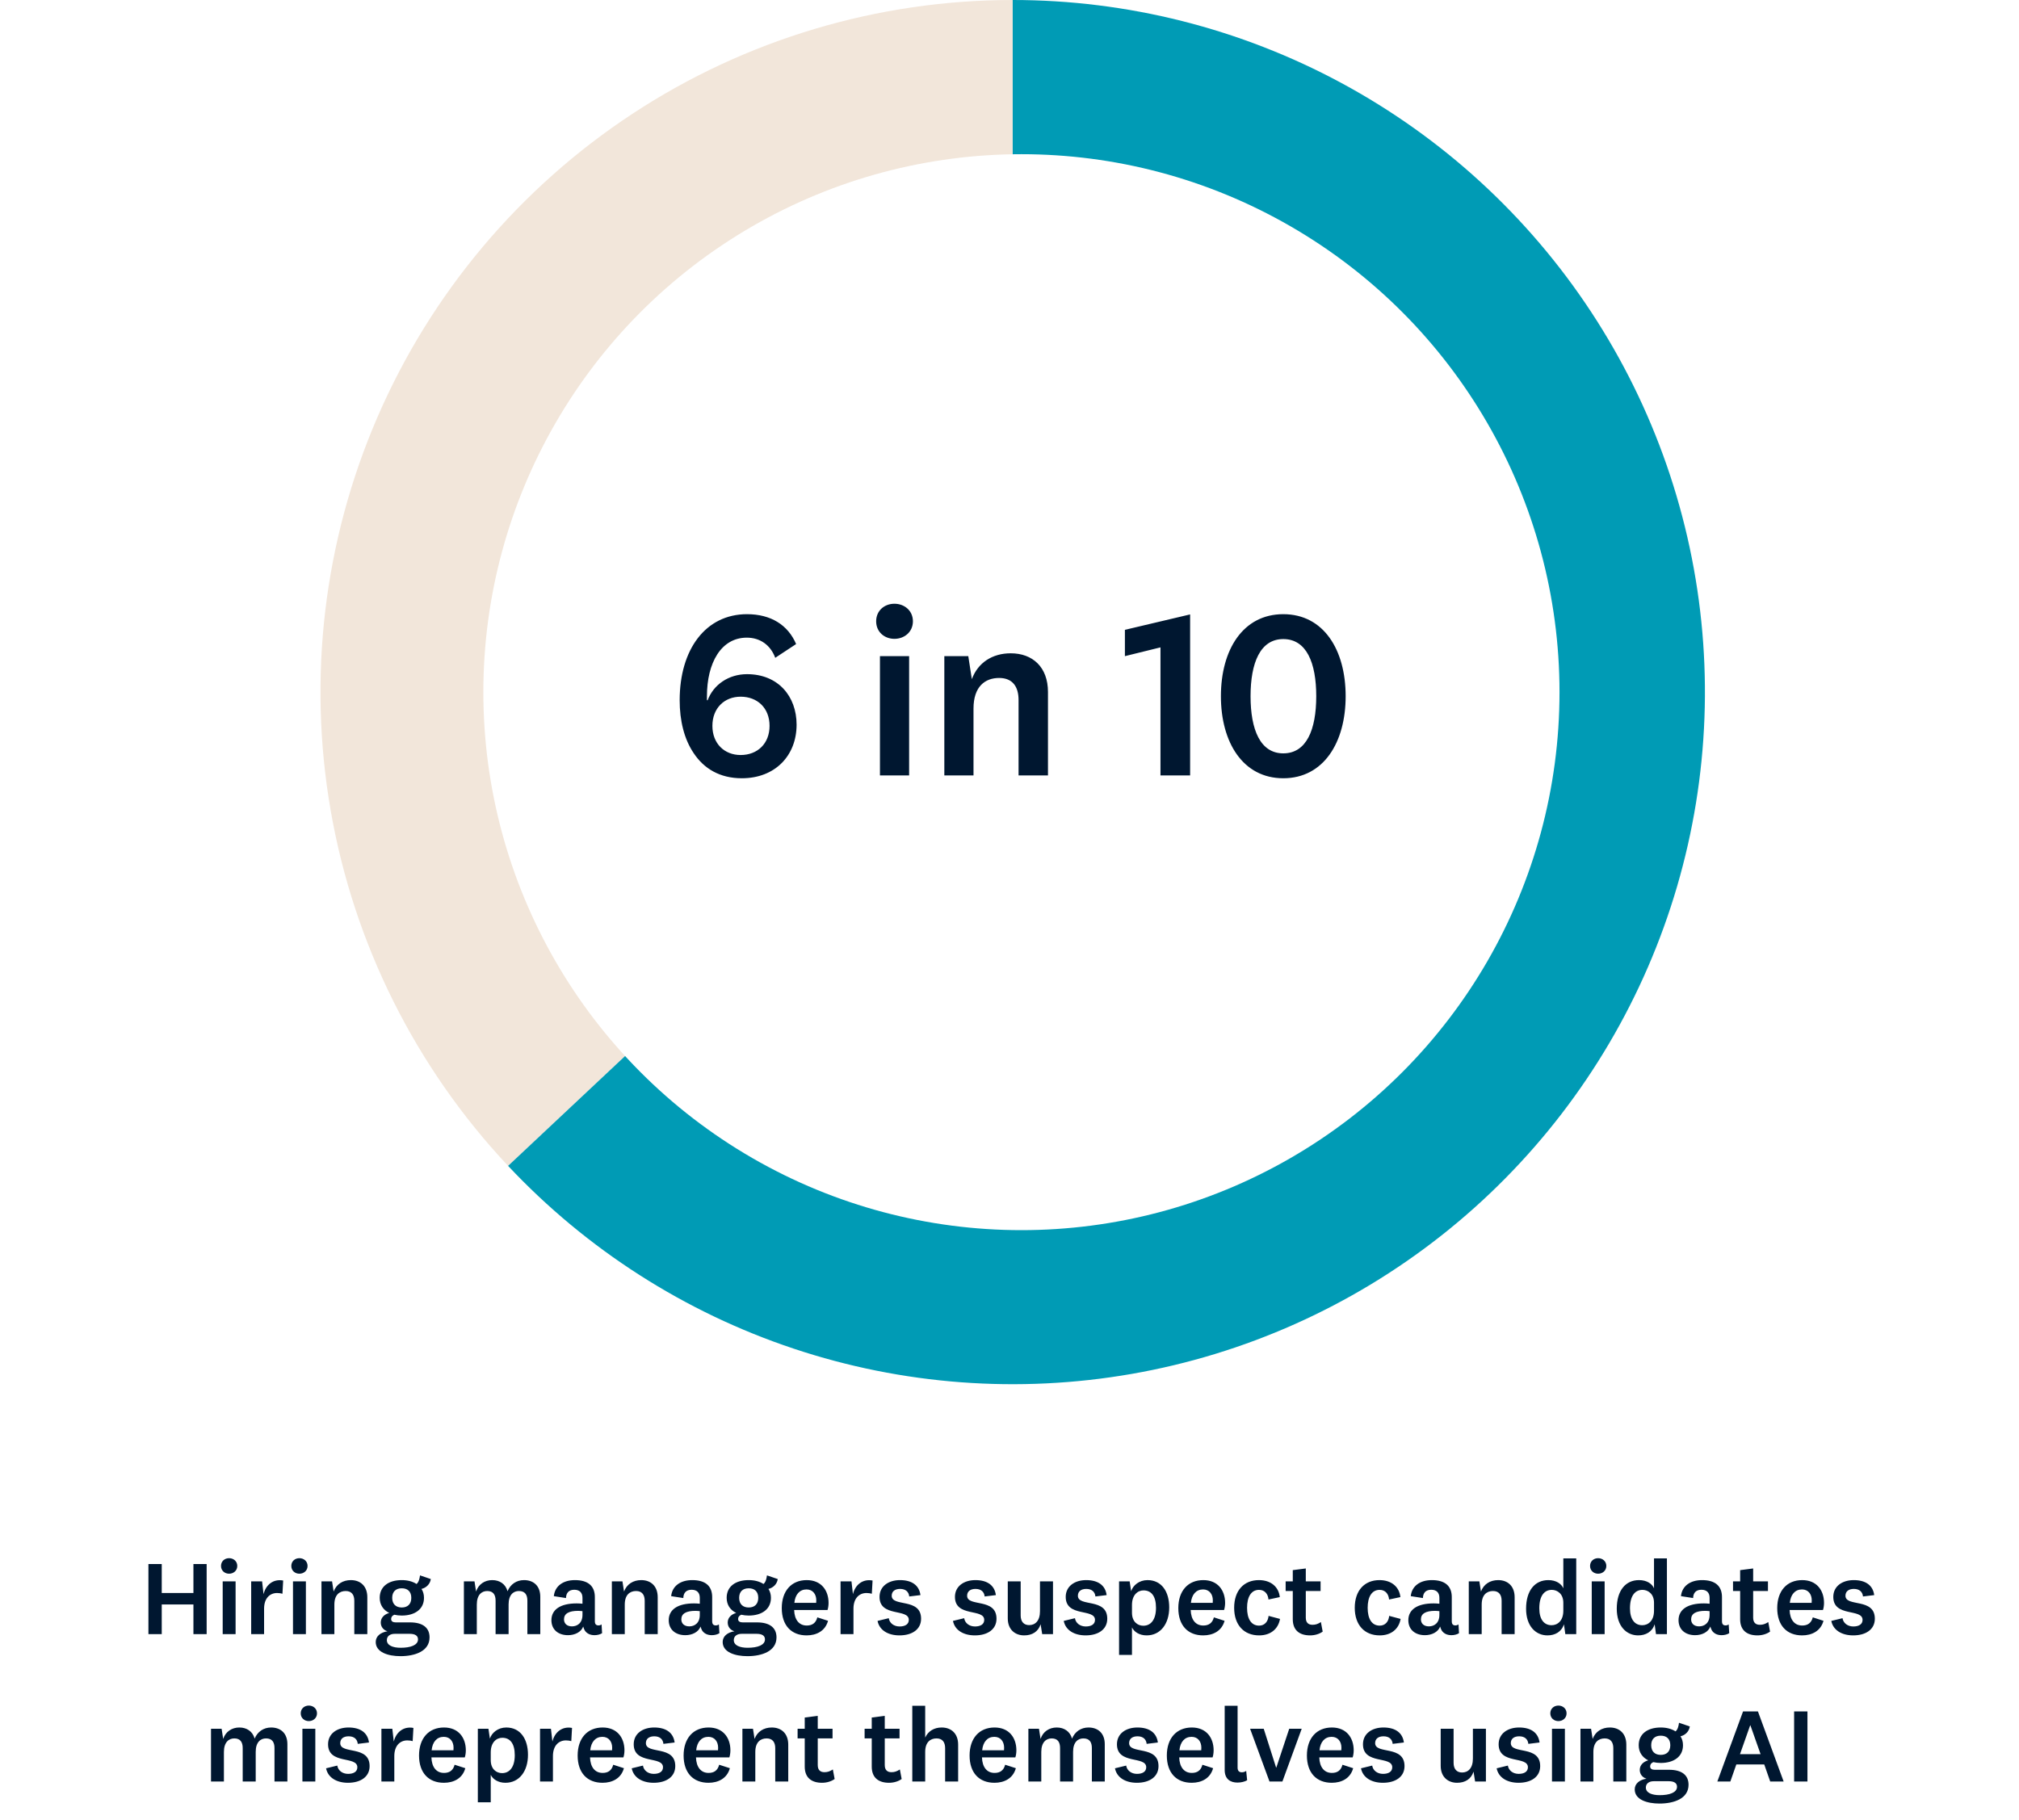
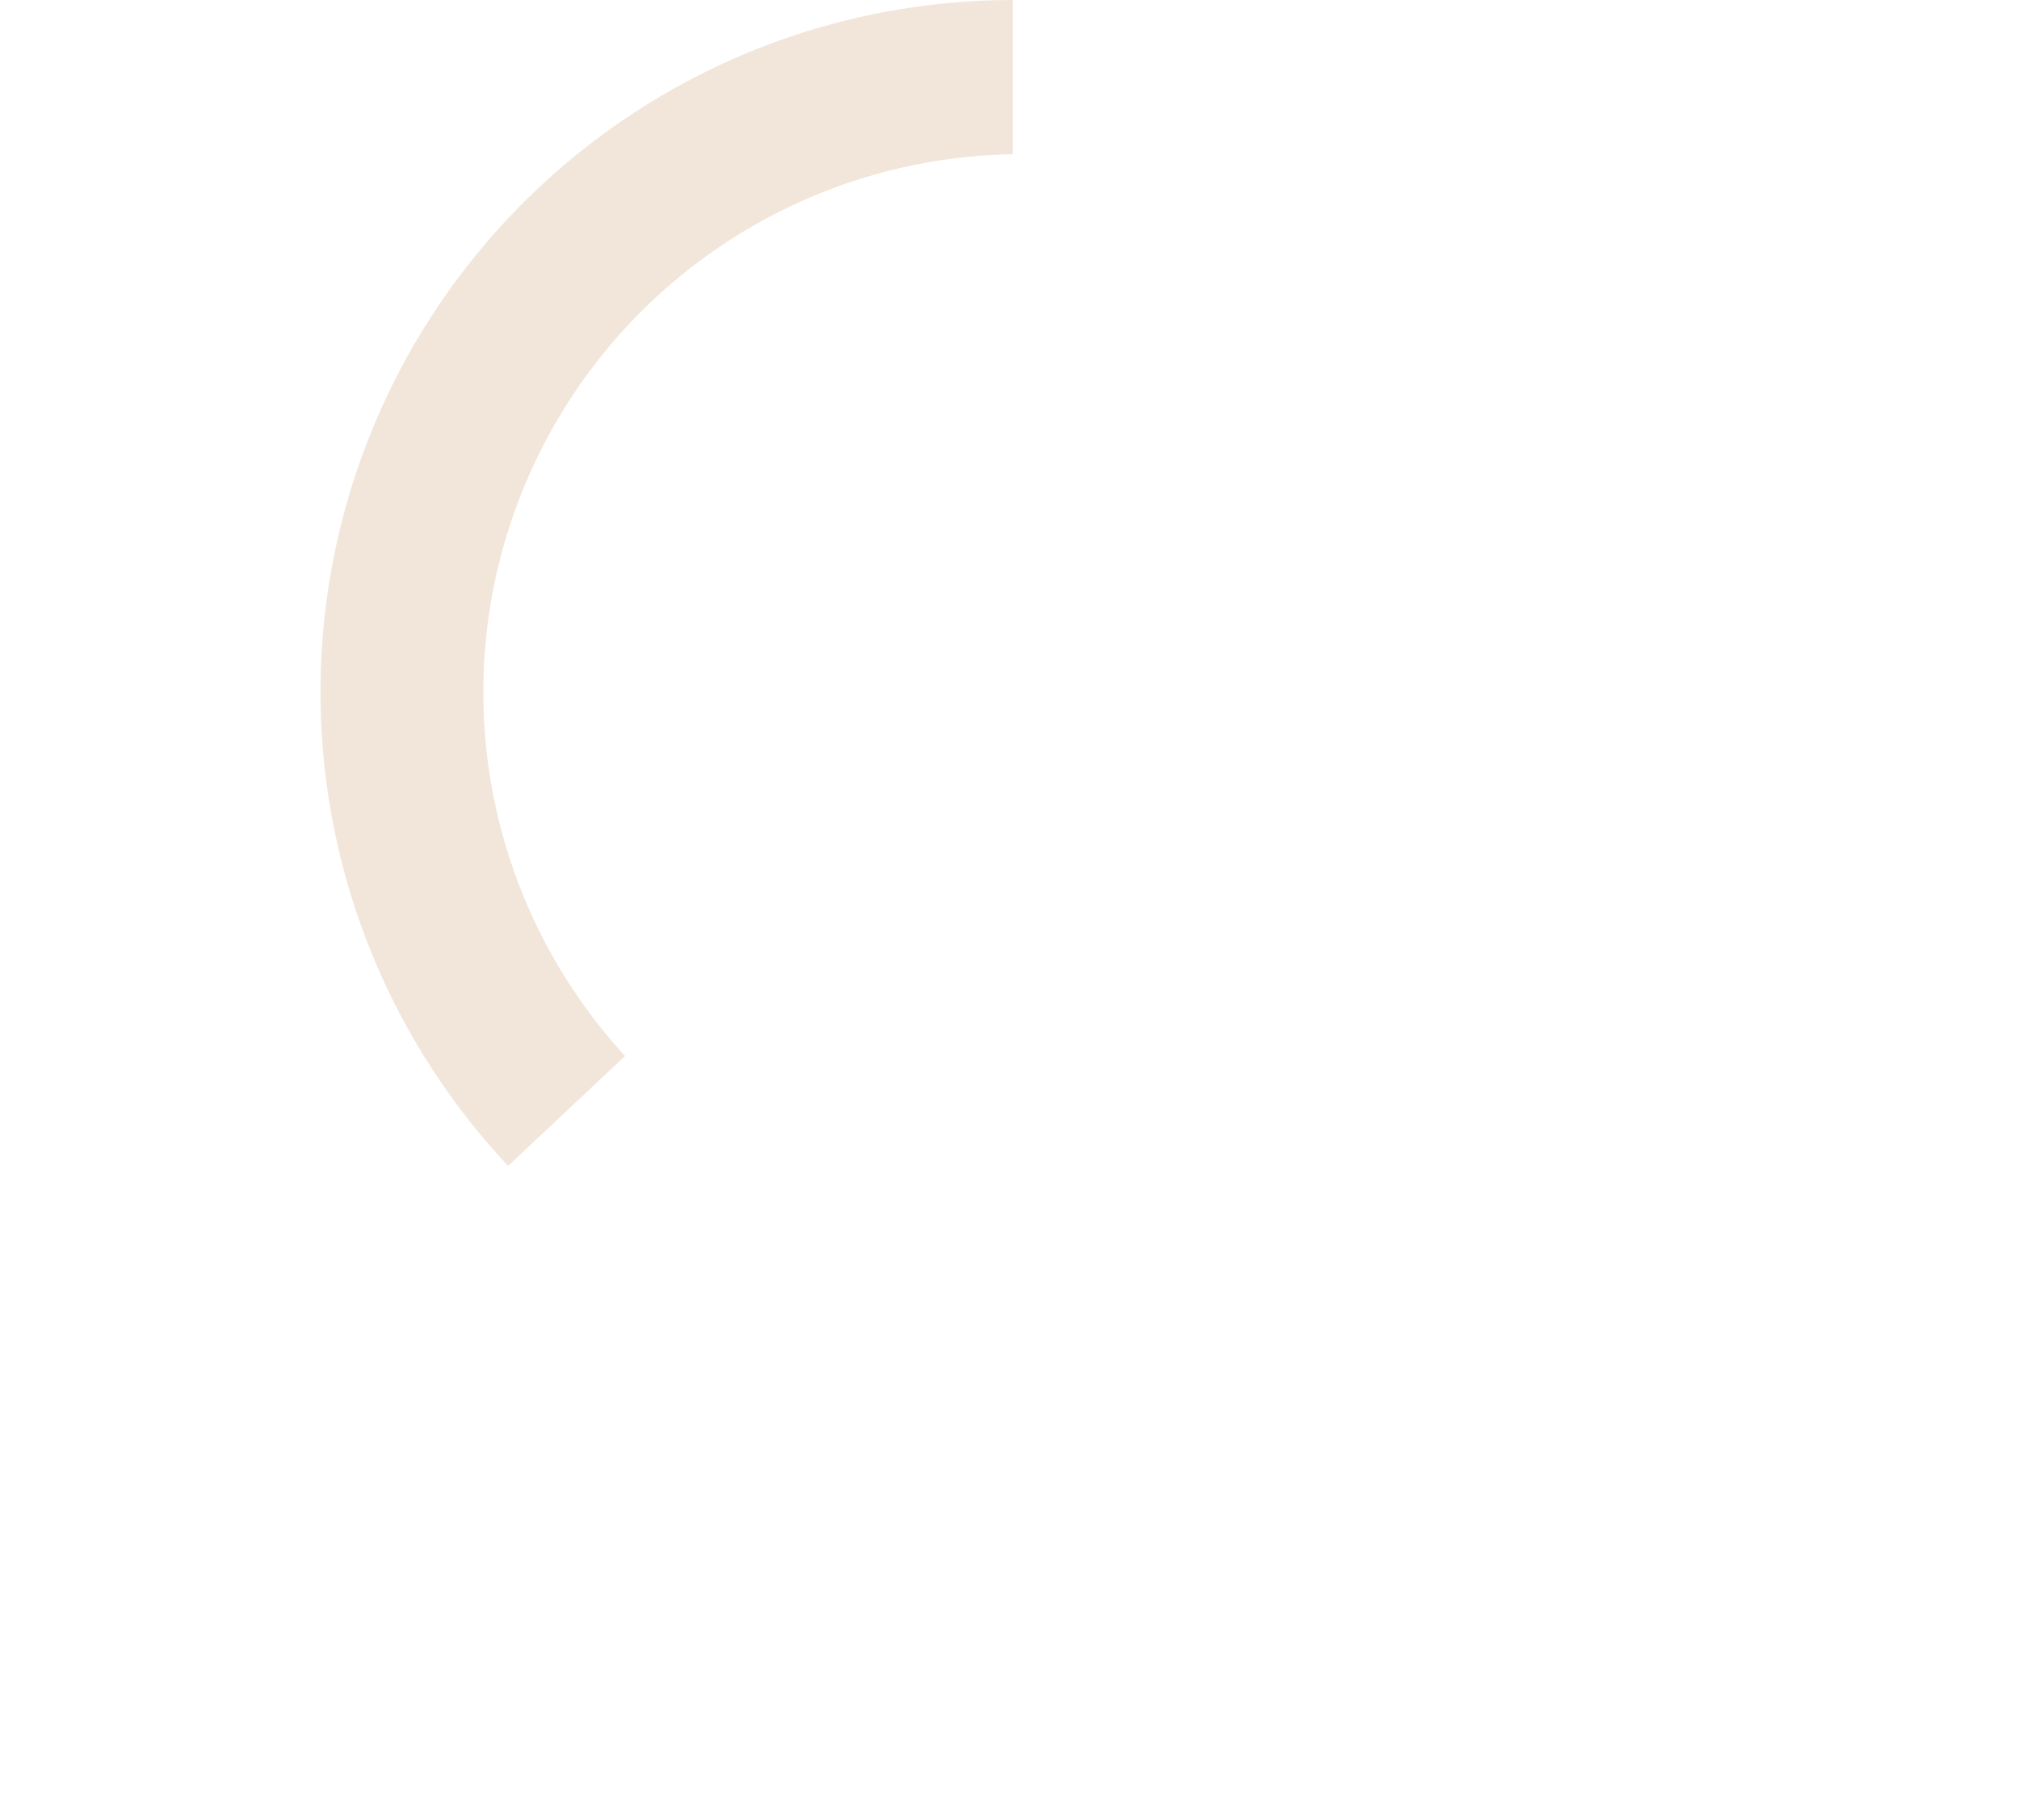
<svg xmlns="http://www.w3.org/2000/svg" width="315" height="284" viewBox="0 0 315 284" fill="none">
  <rect width="315" height="284" fill="white" />
  <path d="M79.271 181.931C64.847 166.571 55.231 147.326 51.608 126.568C47.985 105.811 50.514 84.447 58.883 65.108C67.251 45.77 81.094 29.302 98.706 17.733C116.317 6.164 136.929 -2.51275e-07 158 0L158 32.4C143.25 32.4 128.822 36.715 116.494 44.813C104.166 52.911 94.476 64.439 88.618 77.976C82.76 91.513 80.99 106.467 83.526 120.998C86.062 135.528 92.793 148.999 102.89 159.752L79.271 181.931Z" fill="#F2E6DA" />
-   <path d="M158 0C175.904 -7.82619e-07 193.528 4.451 209.284 12.953C225.041 21.455 238.437 33.741 248.267 48.706C258.097 63.67 264.052 80.844 265.597 98.681C267.142 116.519 264.228 134.46 257.118 150.892C250.007 167.324 238.923 181.73 224.862 192.814C210.802 203.899 194.206 211.314 176.568 214.392C158.931 217.47 140.804 216.115 123.82 210.449C106.837 204.783 91.528 194.983 79.271 181.931L102.89 159.752C111.469 168.888 122.186 175.748 134.074 179.714C145.963 183.681 158.651 184.629 170.998 182.474C183.344 180.319 194.961 175.129 204.804 167.37C214.646 159.611 222.405 149.527 227.382 138.024C232.36 126.522 234.399 113.963 233.318 101.477C232.237 88.99 228.068 76.969 221.187 66.494C214.306 56.019 204.929 47.419 193.899 41.467C182.869 35.516 170.533 32.4 158 32.4L158 0Z" fill="#009BB5" />
  <circle cx="159.361" cy="108.011" r="83.95" fill="white" />
-   <path d="M124.208 100.502L120.952 102.648C120.212 100.65 118.584 99.503 116.512 99.503C112.516 99.503 110.296 103.425 110.296 108.642V109.271H110.407C111.295 106.866 113.663 105.201 116.549 105.201C121.396 105.201 124.282 108.642 124.282 113.082C124.282 117.892 120.952 121.444 115.735 121.444C112.294 121.444 109.815 119.927 108.224 117.522C106.744 115.339 106.041 112.453 106.041 109.271C106.041 101.353 110.074 95.84 116.549 95.84C120.286 95.84 122.95 97.542 124.208 100.502ZM120.064 113.267C120.064 110.492 118.177 108.716 115.55 108.716C113.034 108.716 111.147 110.492 111.147 113.267C111.147 116.042 113.034 117.818 115.55 117.818C118.177 117.818 120.064 116.042 120.064 113.267ZM142.431 96.95C142.431 98.615 141.099 99.688 139.545 99.688C137.991 99.688 136.696 98.615 136.696 96.95C136.696 95.285 137.991 94.212 139.545 94.212C141.099 94.212 142.431 95.285 142.431 96.95ZM137.288 102.389H141.839V121H137.288V102.389ZM151.07 102.389L151.625 105.978C152.587 103.388 154.844 101.945 157.693 101.945C161.097 101.945 163.502 104.091 163.502 107.976V121H158.914V109.234C158.914 107.162 157.989 105.793 155.88 105.793C153.697 105.793 151.884 107.125 151.884 110.566V121H147.333V102.389H151.07ZM185.68 121H181.055V101.02L175.505 102.389V98.282L185.68 95.877V121ZM200.215 95.84C206.505 95.84 209.946 101.39 209.946 108.642C209.946 115.857 206.505 121.444 200.215 121.444C193.925 121.444 190.484 115.857 190.484 108.642C190.484 101.39 193.925 95.84 200.215 95.84ZM200.215 117.559C203.841 117.559 205.358 113.859 205.358 108.642C205.358 103.425 203.841 99.725 200.215 99.725C196.626 99.725 195.109 103.425 195.109 108.642C195.109 113.859 196.626 117.559 200.215 117.559Z" fill="#001730" />
-   <path d="M25.235 255H23.156V244.065H25.235V248.583H30.178V244.065H32.241V255H30.178V250.367H25.235V255ZM37.019 244.359C37.019 245.096 36.43 245.571 35.742 245.571C35.055 245.571 34.482 245.096 34.482 244.359C34.482 243.623 35.055 243.148 35.742 243.148C36.43 243.148 37.019 243.623 37.019 244.359ZM34.744 246.766H36.757V255H34.744V246.766ZM44.181 246.635L44.066 248.697C43.87 248.632 43.526 248.583 43.232 248.583C42.086 248.583 41.202 249.418 41.202 251.022V255H39.188V246.766H40.891L41.12 248.763C41.464 247.322 42.626 246.34 44.181 246.635ZM47.986 244.359C47.986 245.096 47.397 245.571 46.709 245.571C46.022 245.571 45.449 245.096 45.449 244.359C45.449 243.623 46.022 243.148 46.709 243.148C47.397 243.148 47.986 243.623 47.986 244.359ZM45.711 246.766H47.724V255H45.711V246.766ZM51.808 246.766L52.054 248.354C52.48 247.208 53.478 246.569 54.739 246.569C56.245 246.569 57.309 247.519 57.309 249.238V255H55.279V249.794C55.279 248.878 54.87 248.272 53.936 248.272C52.971 248.272 52.168 248.861 52.168 250.384V255H50.155V246.766H51.808ZM61.19 249.336C61.19 250.302 61.763 250.842 62.68 250.842C63.596 250.842 64.169 250.318 64.169 249.336C64.169 248.354 63.596 247.846 62.68 247.846C61.763 247.846 61.19 248.37 61.19 249.336ZM67.018 255.507C67.018 257.685 64.71 258.438 62.483 258.438C60.552 258.438 58.62 257.832 58.62 256.228C58.62 255.327 59.373 254.722 60.453 254.558C59.815 254.362 59.406 253.854 59.406 253.183C59.406 252.414 59.995 251.89 60.732 251.693C59.815 251.251 59.242 250.433 59.242 249.336C59.242 247.568 60.617 246.569 62.68 246.569C63.596 246.569 64.382 246.782 64.988 247.175C65.332 246.897 65.463 246.357 65.528 245.833L67.214 246.406C67.1 247.208 66.478 247.781 65.757 247.944C66.019 248.337 66.15 248.812 66.15 249.336C66.15 251.137 64.693 252.102 62.68 252.102C62.27 252.102 61.878 252.053 61.517 251.972C61.19 252.119 61.026 252.332 61.026 252.643C61.026 253.003 61.305 253.167 61.73 253.167H63.973C65.987 253.167 67.018 254.018 67.018 255.507ZM60.355 255.933C60.355 256.768 61.305 257.128 62.516 257.128C64.055 257.128 65.217 256.719 65.217 255.819C65.217 255.262 64.791 254.951 63.924 254.951H61.583C60.863 254.951 60.355 255.311 60.355 255.933ZM79.186 248.305C79.628 247.224 80.578 246.569 81.756 246.569C83.23 246.569 84.294 247.453 84.294 249.172V255H82.28V249.778C82.28 248.861 81.92 248.272 80.954 248.272C80.103 248.272 79.35 248.861 79.35 250.367V255H77.32V249.778C77.32 248.861 76.96 248.272 76.01 248.272C75.143 248.272 74.39 248.878 74.39 250.384V255H72.376V246.766H74.03L74.275 248.354C74.652 247.208 75.634 246.569 76.796 246.569C77.975 246.569 78.875 247.191 79.186 248.305ZM92.808 249.221V253.003C92.808 253.478 93.037 253.641 93.381 253.641C93.561 253.641 93.741 253.576 93.855 253.478L93.937 254.853C93.643 255.049 93.184 255.164 92.759 255.164C92.071 255.164 91.547 254.902 91.236 254.427C91.138 254.247 91.056 254.051 90.991 253.821C90.663 254.689 89.681 255.164 88.617 255.164C87.111 255.164 86.03 254.312 86.03 252.823C86.03 251.186 87.406 250.204 89.976 250.204C90.221 250.204 90.581 250.22 90.876 250.253V249.336C90.876 248.55 90.45 248.075 89.599 248.075C88.748 248.075 88.322 248.567 88.306 249.369L86.407 249.074C86.571 247.486 87.864 246.569 89.697 246.569C91.744 246.569 92.808 247.486 92.808 249.221ZM90.876 251.988V251.415C90.696 251.399 90.45 251.366 90.205 251.366C88.764 251.366 87.995 251.791 87.995 252.692C87.995 253.347 88.453 253.789 89.239 253.789C90.058 253.789 90.876 253.281 90.876 251.988ZM97.114 246.766L97.36 248.354C97.785 247.208 98.784 246.569 100.044 246.569C101.55 246.569 102.614 247.519 102.614 249.238V255H100.585V249.794C100.585 248.878 100.175 248.272 99.242 248.272C98.276 248.272 97.474 248.861 97.474 250.384V255H95.461V246.766H97.114ZM111.112 249.221V253.003C111.112 253.478 111.341 253.641 111.685 253.641C111.865 253.641 112.045 253.576 112.16 253.478L112.242 254.853C111.947 255.049 111.489 255.164 111.063 255.164C110.376 255.164 109.852 254.902 109.541 254.427C109.443 254.247 109.361 254.051 109.295 253.821C108.968 254.689 107.986 255.164 106.922 255.164C105.415 255.164 104.335 254.312 104.335 252.823C104.335 251.186 105.71 250.204 108.28 250.204C108.526 250.204 108.886 250.22 109.181 250.253V249.336C109.181 248.55 108.755 248.075 107.904 248.075C107.052 248.075 106.627 248.567 106.61 249.369L104.712 249.074C104.875 247.486 106.168 246.569 108.002 246.569C110.048 246.569 111.112 247.486 111.112 249.221ZM109.181 251.988V251.415C109.001 251.399 108.755 251.366 108.509 251.366C107.069 251.366 106.299 251.791 106.299 252.692C106.299 253.347 106.758 253.789 107.544 253.789C108.362 253.789 109.181 253.281 109.181 251.988ZM115.32 249.336C115.32 250.302 115.893 250.842 116.81 250.842C117.727 250.842 118.3 250.318 118.3 249.336C118.3 248.354 117.727 247.846 116.81 247.846C115.893 247.846 115.32 248.37 115.32 249.336ZM121.148 255.507C121.148 257.685 118.84 258.438 116.614 258.438C114.682 258.438 112.75 257.832 112.75 256.228C112.75 255.327 113.503 254.722 114.584 254.558C113.945 254.362 113.536 253.854 113.536 253.183C113.536 252.414 114.125 251.89 114.862 251.693C113.945 251.251 113.372 250.433 113.372 249.336C113.372 247.568 114.747 246.569 116.81 246.569C117.727 246.569 118.513 246.782 119.118 247.175C119.462 246.897 119.593 246.357 119.659 245.833L121.345 246.406C121.23 247.208 120.608 247.781 119.888 247.944C120.15 248.337 120.281 248.812 120.281 249.336C120.281 251.137 118.824 252.102 116.81 252.102C116.401 252.102 116.008 252.053 115.648 251.972C115.32 252.119 115.157 252.332 115.157 252.643C115.157 253.003 115.435 253.167 115.861 253.167H118.103C120.117 253.167 121.148 254.018 121.148 255.507ZM114.486 255.933C114.486 256.768 115.435 257.128 116.646 257.128C118.185 257.128 119.348 256.719 119.348 255.819C119.348 255.262 118.922 254.951 118.054 254.951H115.713C114.993 254.951 114.486 255.311 114.486 255.933ZM125.866 253.658C126.701 253.658 127.29 253.281 127.519 252.381L129.189 252.921C128.747 254.525 127.372 255.196 125.849 255.196C123.476 255.196 121.97 253.658 121.97 250.94C121.97 248.255 123.476 246.569 125.866 246.569C128.109 246.569 129.271 248.141 129.271 250.138C129.271 250.564 129.189 251.006 129.107 251.235H123.901C123.95 252.757 124.671 253.658 125.866 253.658ZM123.934 250.122H127.339C127.355 249.991 127.355 249.827 127.355 249.712C127.355 248.796 126.832 248.026 125.833 248.026C124.753 248.026 124.065 248.812 123.934 250.122ZM136.136 246.635L136.021 248.697C135.825 248.632 135.481 248.583 135.186 248.583C134.04 248.583 133.156 249.418 133.156 251.022V255H131.143V246.766H132.845L133.074 248.763C133.418 247.322 134.58 246.34 136.136 246.635ZM136.912 252.937L138.664 252.512C138.778 253.281 139.466 253.805 140.35 253.805C141.217 253.805 141.79 253.461 141.79 252.774C141.79 250.957 137.223 252.397 137.223 249.189C137.223 247.519 138.631 246.569 140.415 246.569C142.298 246.569 143.411 247.404 143.608 248.91L141.856 249.123C141.79 248.419 141.316 247.944 140.432 247.944C139.613 247.944 139.122 248.337 139.122 249.009C139.122 250.809 143.706 249.287 143.706 252.594C143.706 254.28 142.282 255.196 140.333 255.196C138.582 255.196 137.207 254.411 136.912 252.937ZM148.678 252.937L150.43 252.512C150.544 253.281 151.232 253.805 152.116 253.805C152.984 253.805 153.557 253.461 153.557 252.774C153.557 250.957 148.989 252.397 148.989 249.189C148.989 247.519 150.397 246.569 152.181 246.569C154.064 246.569 155.177 247.404 155.374 248.91L153.622 249.123C153.557 248.419 153.082 247.944 152.198 247.944C151.379 247.944 150.888 248.337 150.888 249.009C150.888 250.809 155.472 249.287 155.472 252.594C155.472 254.28 154.048 255.196 152.1 255.196C150.348 255.196 148.973 254.411 148.678 252.937ZM162.6 255L162.355 253.461C161.978 254.623 161.045 255.196 159.784 255.196C158.426 255.196 157.231 254.345 157.231 252.544V246.766H159.244V252.086C159.244 253.036 159.719 253.592 160.57 253.592C161.503 253.592 162.256 252.937 162.256 251.415V246.766H164.286V255H162.6ZM165.96 252.937L167.711 252.512C167.826 253.281 168.513 253.805 169.397 253.805C170.265 253.805 170.838 253.461 170.838 252.774C170.838 250.957 166.271 252.397 166.271 249.189C166.271 247.519 167.679 246.569 169.463 246.569C171.345 246.569 172.459 247.404 172.655 248.91L170.903 249.123C170.838 248.419 170.363 247.944 169.479 247.944C168.661 247.944 168.17 248.337 168.17 249.009C168.17 250.809 172.753 249.287 172.753 252.594C172.753 254.28 171.329 255.196 169.381 255.196C167.629 255.196 166.254 254.411 165.96 252.937ZM176.608 250.449V251.66C176.608 253.068 177.492 253.69 178.376 253.69C179.554 253.69 180.356 252.741 180.356 250.891C180.356 249.058 179.62 248.174 178.408 248.174C177.492 248.174 176.608 248.894 176.608 250.449ZM176.247 246.766L176.477 248.305C176.771 247.371 177.753 246.569 179.03 246.569C181.24 246.569 182.419 248.37 182.419 250.826C182.419 253.412 181.044 255.196 178.899 255.196C177.753 255.196 176.935 254.64 176.608 253.952V258.241H174.594V246.766H176.247ZM187.734 253.658C188.569 253.658 189.158 253.281 189.387 252.381L191.057 252.921C190.615 254.525 189.24 255.196 187.717 255.196C185.344 255.196 183.838 253.658 183.838 250.94C183.838 248.255 185.344 246.569 187.734 246.569C189.976 246.569 191.139 248.141 191.139 250.138C191.139 250.564 191.057 251.006 190.975 251.235H185.769C185.818 252.757 186.539 253.658 187.734 253.658ZM185.802 250.122H189.207C189.223 249.991 189.223 249.827 189.223 249.712C189.223 248.796 188.699 248.026 187.701 248.026C186.62 248.026 185.933 248.812 185.802 250.122ZM192.55 250.891C192.55 248.19 194.073 246.569 196.414 246.569C198.28 246.569 199.508 247.633 199.671 249.221L197.903 249.598C197.838 248.763 197.347 248.092 196.43 248.092C195.186 248.092 194.564 249.221 194.564 250.891C194.564 252.577 195.186 253.674 196.446 253.674C197.298 253.674 197.838 253.052 197.92 252.152L199.704 252.626C199.426 254.231 198.198 255.196 196.446 255.196C194.073 255.196 192.55 253.576 192.55 250.891ZM206.084 253.117L206.362 254.607C205.839 254.984 205.118 255.196 204.398 255.196C202.761 255.196 201.697 254.411 201.697 252.675V248.272H200.584V246.766H201.697V245.014L203.727 244.752V246.766H206.035V248.272H203.727V252.43C203.727 253.216 204.136 253.543 204.775 253.543C205.266 253.543 205.626 253.412 206.084 253.117ZM211.366 250.891C211.366 248.19 212.889 246.569 215.23 246.569C217.096 246.569 218.324 247.633 218.487 249.221L216.719 249.598C216.654 248.763 216.163 248.092 215.246 248.092C214.002 248.092 213.38 249.221 213.38 250.891C213.38 252.577 214.002 253.674 215.262 253.674C216.114 253.674 216.654 253.052 216.736 252.152L218.52 252.626C218.242 254.231 217.014 255.196 215.262 255.196C212.889 255.196 211.366 253.576 211.366 250.891ZM226.503 249.221V253.003C226.503 253.478 226.732 253.641 227.076 253.641C227.256 253.641 227.436 253.576 227.551 253.478L227.633 254.853C227.338 255.049 226.88 255.164 226.454 255.164C225.766 255.164 225.243 254.902 224.931 254.427C224.833 254.247 224.751 254.051 224.686 253.821C224.359 254.689 223.376 255.164 222.312 255.164C220.806 255.164 219.726 254.312 219.726 252.823C219.726 251.186 221.101 250.204 223.671 250.204C223.917 250.204 224.277 250.22 224.571 250.253V249.336C224.571 248.55 224.146 248.075 223.294 248.075C222.443 248.075 222.018 248.567 222.001 249.369L220.102 249.074C220.266 247.486 221.559 246.569 223.393 246.569C225.439 246.569 226.503 247.486 226.503 249.221ZM224.571 251.988V251.415C224.391 251.399 224.146 251.366 223.9 251.366C222.46 251.366 221.69 251.791 221.69 252.692C221.69 253.347 222.149 253.789 222.934 253.789C223.753 253.789 224.571 253.281 224.571 251.988ZM230.809 246.766L231.055 248.354C231.481 247.208 232.479 246.569 233.74 246.569C235.246 246.569 236.31 247.519 236.31 249.238V255H234.28V249.794C234.28 248.878 233.871 248.272 232.938 248.272C231.972 248.272 231.17 248.861 231.17 250.384V255H229.156V246.766H230.809ZM243.907 251.349V250.105C243.907 248.681 242.941 248.092 242.107 248.092C240.961 248.092 240.158 248.992 240.158 250.973C240.158 252.692 240.895 253.609 242.074 253.609C242.991 253.609 243.907 252.937 243.907 251.349ZM244.218 255L244.005 253.461C243.629 254.656 242.598 255.196 241.435 255.196C239.602 255.196 238.096 253.756 238.096 251.038C238.096 248.19 239.471 246.569 241.566 246.569C242.81 246.569 243.613 247.159 243.907 247.846V243.181H245.921V255H244.218ZM250.615 244.359C250.615 245.096 250.026 245.571 249.338 245.571C248.651 245.571 248.078 245.096 248.078 244.359C248.078 243.623 248.651 243.148 249.338 243.148C250.026 243.148 250.615 243.623 250.615 244.359ZM248.34 246.766H250.353V255H248.34V246.766ZM258.055 251.349V250.105C258.055 248.681 257.089 248.092 256.255 248.092C255.109 248.092 254.307 248.992 254.307 250.973C254.307 252.692 255.043 253.609 256.222 253.609C257.139 253.609 258.055 252.937 258.055 251.349ZM258.366 255L258.154 253.461C257.777 254.656 256.746 255.196 255.583 255.196C253.75 255.196 252.244 253.756 252.244 251.038C252.244 248.19 253.619 246.569 255.714 246.569C256.959 246.569 257.761 247.159 258.055 247.846V243.181H260.069V255H258.366ZM268.659 249.221V253.003C268.659 253.478 268.889 253.641 269.232 253.641C269.413 253.641 269.593 253.576 269.707 253.478L269.789 254.853C269.494 255.049 269.036 255.164 268.61 255.164C267.923 255.164 267.399 254.902 267.088 254.427C266.99 254.247 266.908 254.051 266.842 253.821C266.515 254.689 265.533 255.164 264.469 255.164C262.963 255.164 261.882 254.312 261.882 252.823C261.882 251.186 263.257 250.204 265.827 250.204C266.073 250.204 266.433 250.22 266.728 250.253V249.336C266.728 248.55 266.302 248.075 265.451 248.075C264.6 248.075 264.174 248.567 264.158 249.369L262.259 249.074C262.422 247.486 263.716 246.569 265.549 246.569C267.595 246.569 268.659 247.486 268.659 249.221ZM266.728 251.988V251.415C266.548 251.399 266.302 251.366 266.057 251.366C264.616 251.366 263.847 251.791 263.847 252.692C263.847 253.347 264.305 253.789 265.091 253.789C265.909 253.789 266.728 253.281 266.728 251.988ZM275.881 253.117L276.16 254.607C275.636 254.984 274.915 255.196 274.195 255.196C272.558 255.196 271.494 254.411 271.494 252.675V248.272H270.381V246.766H271.494V245.014L273.524 244.752V246.766H275.832V248.272H273.524V252.43C273.524 253.216 273.933 253.543 274.572 253.543C275.063 253.543 275.423 253.412 275.881 253.117ZM281.175 253.658C282.01 253.658 282.599 253.281 282.828 252.381L284.498 252.921C284.056 254.525 282.681 255.196 281.159 255.196C278.785 255.196 277.279 253.658 277.279 250.94C277.279 248.255 278.785 246.569 281.175 246.569C283.418 246.569 284.58 248.141 284.58 250.138C284.58 250.564 284.498 251.006 284.416 251.235H279.21C279.26 252.757 279.98 253.658 281.175 253.658ZM279.243 250.122H282.648C282.665 249.991 282.665 249.827 282.665 249.712C282.665 248.796 282.141 248.026 281.142 248.026C280.062 248.026 279.374 248.812 279.243 250.122ZM285.715 252.937L287.466 252.512C287.581 253.281 288.268 253.805 289.152 253.805C290.02 253.805 290.593 253.461 290.593 252.774C290.593 250.957 286.026 252.397 286.026 249.189C286.026 247.519 287.434 246.569 289.218 246.569C291.101 246.569 292.214 247.404 292.41 248.91L290.659 249.123C290.593 248.419 290.118 247.944 289.234 247.944C288.416 247.944 287.925 248.337 287.925 249.009C287.925 250.809 292.508 249.287 292.508 252.594C292.508 254.28 291.084 255.196 289.136 255.196C287.384 255.196 286.009 254.411 285.715 252.937ZM39.731 271.305C40.173 270.224 41.123 269.569 42.301 269.569C43.775 269.569 44.839 270.453 44.839 272.172V278H42.825V272.778C42.825 271.861 42.465 271.272 41.499 271.272C40.648 271.272 39.895 271.861 39.895 273.367V278H37.865V272.778C37.865 271.861 37.505 271.272 36.556 271.272C35.688 271.272 34.935 271.878 34.935 273.384V278H32.921V269.766H34.575L34.82 271.354C35.197 270.208 36.179 269.569 37.341 269.569C38.52 269.569 39.42 270.191 39.731 271.305ZM49.457 267.359C49.457 268.096 48.867 268.571 48.18 268.571C47.492 268.571 46.919 268.096 46.919 267.359C46.919 266.623 47.492 266.148 48.18 266.148C48.867 266.148 49.457 266.623 49.457 267.359ZM47.181 269.766H49.195V278H47.181V269.766ZM50.873 275.937L52.624 275.512C52.739 276.281 53.426 276.805 54.31 276.805C55.178 276.805 55.751 276.461 55.751 275.774C55.751 273.957 51.184 275.397 51.184 272.189C51.184 270.519 52.592 269.569 54.376 269.569C56.258 269.569 57.372 270.404 57.568 271.91L55.816 272.123C55.751 271.419 55.276 270.944 54.392 270.944C53.574 270.944 53.083 271.337 53.083 272.009C53.083 273.809 57.666 272.287 57.666 275.594C57.666 277.28 56.242 278.196 54.294 278.196C52.542 278.196 51.167 277.411 50.873 275.937ZM64.5 269.635L64.385 271.697C64.189 271.632 63.845 271.583 63.55 271.583C62.404 271.583 61.52 272.418 61.52 274.022V278H59.507V269.766H61.209L61.439 271.763C61.782 270.322 62.945 269.34 64.5 269.635ZM69.273 276.658C70.108 276.658 70.698 276.281 70.927 275.381L72.597 275.921C72.155 277.525 70.779 278.196 69.257 278.196C66.883 278.196 65.377 276.658 65.377 273.94C65.377 271.255 66.883 269.569 69.273 269.569C71.516 269.569 72.678 271.141 72.678 273.138C72.678 273.564 72.597 274.006 72.515 274.235H67.309C67.358 275.757 68.079 276.658 69.273 276.658ZM67.342 273.122H70.747C70.763 272.991 70.763 272.827 70.763 272.712C70.763 271.796 70.239 271.026 69.241 271.026C68.16 271.026 67.473 271.812 67.342 273.122ZM76.564 273.449V274.66C76.564 276.068 77.448 276.69 78.332 276.69C79.51 276.69 80.313 275.741 80.313 273.891C80.313 272.058 79.576 271.174 78.365 271.174C77.448 271.174 76.564 271.894 76.564 273.449ZM76.204 269.766L76.433 271.305C76.728 270.371 77.71 269.569 78.987 269.569C81.197 269.569 82.375 271.37 82.375 273.826C82.375 276.412 81 278.196 78.856 278.196C77.71 278.196 76.891 277.64 76.564 276.952V281.241H74.55V269.766H76.204ZM89.247 269.635L89.132 271.697C88.936 271.632 88.592 271.583 88.298 271.583C87.152 271.583 86.268 272.418 86.268 274.022V278H84.254V269.766H85.957L86.186 271.763C86.53 270.322 87.692 269.34 89.247 269.635ZM94.021 276.658C94.856 276.658 95.445 276.281 95.674 275.381L97.344 275.921C96.902 277.525 95.527 278.196 94.004 278.196C91.631 278.196 90.124 276.658 90.124 273.94C90.124 271.255 91.631 269.569 94.021 269.569C96.263 269.569 97.426 271.141 97.426 273.138C97.426 273.564 97.344 274.006 97.262 274.235H92.056C92.105 275.757 92.826 276.658 94.021 276.658ZM92.089 273.122H95.494C95.51 272.991 95.51 272.827 95.51 272.712C95.51 271.796 94.987 271.026 93.988 271.026C92.907 271.026 92.22 271.812 92.089 273.122ZM98.56 275.937L100.312 275.512C100.427 276.281 101.114 276.805 101.998 276.805C102.866 276.805 103.439 276.461 103.439 275.774C103.439 273.957 98.871 275.397 98.871 272.189C98.871 270.519 100.279 269.569 102.064 269.569C103.946 269.569 105.059 270.404 105.256 271.91L103.504 272.123C103.439 271.419 102.964 270.944 102.08 270.944C101.262 270.944 100.77 271.337 100.77 272.009C100.77 273.809 105.354 272.287 105.354 275.594C105.354 277.28 103.93 278.196 101.982 278.196C100.23 278.196 98.855 277.411 98.56 275.937ZM110.551 276.658C111.386 276.658 111.975 276.281 112.204 275.381L113.874 275.921C113.432 277.525 112.057 278.196 110.534 278.196C108.161 278.196 106.655 276.658 106.655 273.94C106.655 271.255 108.161 269.569 110.551 269.569C112.793 269.569 113.956 271.141 113.956 273.138C113.956 273.564 113.874 274.006 113.792 274.235H108.586C108.635 275.757 109.356 276.658 110.551 276.658ZM108.619 273.122H112.024C112.04 272.991 112.04 272.827 112.04 272.712C112.04 271.796 111.517 271.026 110.518 271.026C109.438 271.026 108.75 271.812 108.619 273.122ZM117.481 269.766L117.726 271.354C118.152 270.208 119.151 269.569 120.411 269.569C121.917 269.569 122.981 270.519 122.981 272.238V278H120.951V272.794C120.951 271.878 120.542 271.272 119.609 271.272C118.643 271.272 117.841 271.861 117.841 273.384V278H115.828V269.766H117.481ZM129.94 276.117L130.219 277.607C129.695 277.984 128.974 278.196 128.254 278.196C126.617 278.196 125.553 277.411 125.553 275.675V271.272H124.44V269.766H125.553V268.014L127.583 267.752V269.766H129.891V271.272H127.583V275.43C127.583 276.216 127.992 276.543 128.631 276.543C129.122 276.543 129.482 276.412 129.94 276.117ZM140.396 276.117L140.674 277.607C140.15 277.984 139.43 278.196 138.709 278.196C137.072 278.196 136.008 277.411 136.008 275.675V271.272H134.895V269.766H136.008V268.014L138.038 267.752V269.766H140.346V271.272H138.038V275.43C138.038 276.216 138.447 276.543 139.086 276.543C139.577 276.543 139.937 276.412 140.396 276.117ZM144.347 266.181V271.141C144.821 270.11 145.771 269.569 146.917 269.569C148.423 269.569 149.487 270.519 149.487 272.238V278H147.457V272.794C147.457 271.878 147.048 271.272 146.115 271.272C145.149 271.272 144.347 271.861 144.347 273.384V278H142.333V266.181H144.347ZM155.169 276.658C156.004 276.658 156.593 276.281 156.822 275.381L158.492 275.921C158.05 277.525 156.675 278.196 155.153 278.196C152.779 278.196 151.273 276.658 151.273 273.94C151.273 271.255 152.779 269.569 155.169 269.569C157.412 269.569 158.574 271.141 158.574 273.138C158.574 273.564 158.492 274.006 158.41 274.235H153.205C153.254 275.757 153.974 276.658 155.169 276.658ZM153.237 273.122H156.642C156.659 272.991 156.659 272.827 156.659 272.712C156.659 271.796 156.135 271.026 155.136 271.026C154.056 271.026 153.368 271.812 153.237 273.122ZM167.256 271.305C167.698 270.224 168.647 269.569 169.826 269.569C171.299 269.569 172.363 270.453 172.363 272.172V278H170.35V272.778C170.35 271.861 169.99 271.272 169.024 271.272C168.173 271.272 167.42 271.861 167.42 273.367V278H165.39V272.778C165.39 271.861 165.03 271.272 164.08 271.272C163.212 271.272 162.459 271.878 162.459 273.384V278H160.446V269.766H162.099L162.345 271.354C162.721 270.208 163.704 269.569 164.866 269.569C166.045 269.569 166.945 270.191 167.256 271.305ZM173.953 275.937L175.704 275.512C175.819 276.281 176.507 276.805 177.391 276.805C178.258 276.805 178.831 276.461 178.831 275.774C178.831 273.957 174.264 275.397 174.264 272.189C174.264 270.519 175.672 269.569 177.456 269.569C179.339 269.569 180.452 270.404 180.648 271.91L178.897 272.123C178.831 271.419 178.356 270.944 177.472 270.944C176.654 270.944 176.163 271.337 176.163 272.009C176.163 273.809 180.747 272.287 180.747 275.594C180.747 277.28 179.322 278.196 177.374 278.196C175.623 278.196 174.248 277.411 173.953 275.937ZM185.943 276.658C186.778 276.658 187.367 276.281 187.597 275.381L189.266 275.921C188.824 277.525 187.449 278.196 185.927 278.196C183.553 278.196 182.047 276.658 182.047 273.94C182.047 271.255 183.553 269.569 185.943 269.569C188.186 269.569 189.348 271.141 189.348 273.138C189.348 273.564 189.266 274.006 189.184 274.235H183.979C184.028 275.757 184.748 276.658 185.943 276.658ZM184.011 273.122H187.416C187.433 272.991 187.433 272.827 187.433 272.712C187.433 271.796 186.909 271.026 185.91 271.026C184.83 271.026 184.142 271.812 184.011 273.122ZM194.429 276.347L194.576 277.804C194.216 278.016 193.659 278.164 193.07 278.164C191.973 278.164 191.073 277.64 191.073 276.199V266.181H193.086V275.823C193.086 276.33 193.315 276.559 193.757 276.559C193.987 276.559 194.199 276.494 194.429 276.347ZM199.095 275.823H199.128L201.142 269.766H203.09L200.078 278H198.064L195.036 269.766H197.164L199.095 275.823ZM207.797 276.658C208.632 276.658 209.221 276.281 209.45 275.381L211.12 275.921C210.678 277.525 209.303 278.196 207.78 278.196C205.407 278.196 203.901 276.658 203.901 273.94C203.901 271.255 205.407 269.569 207.797 269.569C210.039 269.569 211.202 271.141 211.202 273.138C211.202 273.564 211.12 274.006 211.038 274.235H205.832C205.881 275.757 206.602 276.658 207.797 276.658ZM205.865 273.122H209.27C209.286 272.991 209.286 272.827 209.286 272.712C209.286 271.796 208.763 271.026 207.764 271.026C206.684 271.026 205.996 271.812 205.865 273.122ZM212.337 275.937L214.088 275.512C214.203 276.281 214.89 276.805 215.774 276.805C216.642 276.805 217.215 276.461 217.215 275.774C217.215 273.957 212.648 275.397 212.648 272.189C212.648 270.519 214.055 269.569 215.84 269.569C217.722 269.569 218.836 270.404 219.032 271.91L217.28 272.123C217.215 271.419 216.74 270.944 215.856 270.944C215.038 270.944 214.547 271.337 214.547 272.009C214.547 273.809 219.13 272.287 219.13 275.594C219.13 277.28 217.706 278.196 215.758 278.196C214.006 278.196 212.631 277.411 212.337 275.937ZM230.143 278L229.898 276.461C229.521 277.623 228.588 278.196 227.328 278.196C225.969 278.196 224.774 277.345 224.774 275.544V269.766H226.787V275.086C226.787 276.036 227.262 276.592 228.113 276.592C229.046 276.592 229.799 275.937 229.799 274.415V269.766H231.829V278H230.143ZM233.503 275.937L235.254 275.512C235.369 276.281 236.056 276.805 236.94 276.805C237.808 276.805 238.381 276.461 238.381 275.774C238.381 273.957 233.814 275.397 233.814 272.189C233.814 270.519 235.222 269.569 237.006 269.569C238.888 269.569 240.002 270.404 240.198 271.91L238.446 272.123C238.381 271.419 237.906 270.944 237.022 270.944C236.204 270.944 235.713 271.337 235.713 272.009C235.713 273.809 240.296 272.287 240.296 275.594C240.296 277.28 238.872 278.196 236.924 278.196C235.172 278.196 233.797 277.411 233.503 275.937ZM244.413 267.359C244.413 268.096 243.823 268.571 243.136 268.571C242.448 268.571 241.875 268.096 241.875 267.359C241.875 266.623 242.448 266.148 243.136 266.148C243.823 266.148 244.413 266.623 244.413 267.359ZM242.137 269.766H244.151V278H242.137V269.766ZM248.235 269.766L248.48 271.354C248.906 270.208 249.904 269.569 251.165 269.569C252.671 269.569 253.735 270.519 253.735 272.238V278H251.705V272.794C251.705 271.878 251.296 271.272 250.363 271.272C249.397 271.272 248.595 271.861 248.595 273.384V278H246.581V269.766H248.235ZM257.617 272.336C257.617 273.302 258.189 273.842 259.106 273.842C260.023 273.842 260.596 273.318 260.596 272.336C260.596 271.354 260.023 270.846 259.106 270.846C258.189 270.846 257.617 271.37 257.617 272.336ZM263.444 278.507C263.444 280.685 261.136 281.438 258.91 281.438C256.978 281.438 255.046 280.832 255.046 279.228C255.046 278.327 255.799 277.722 256.88 277.558C256.241 277.362 255.832 276.854 255.832 276.183C255.832 275.414 256.421 274.89 257.158 274.693C256.241 274.251 255.668 273.433 255.668 272.336C255.668 270.568 257.044 269.569 259.106 269.569C260.023 269.569 260.809 269.782 261.414 270.175C261.758 269.897 261.889 269.357 261.955 268.833L263.641 269.406C263.526 270.208 262.904 270.781 262.184 270.944C262.446 271.337 262.577 271.812 262.577 272.336C262.577 274.137 261.12 275.102 259.106 275.102C258.697 275.102 258.304 275.053 257.944 274.972C257.617 275.119 257.453 275.332 257.453 275.643C257.453 276.003 257.731 276.167 258.157 276.167H260.399C262.413 276.167 263.444 277.018 263.444 278.507ZM256.782 278.933C256.782 279.768 257.731 280.128 258.942 280.128C260.481 280.128 261.644 279.719 261.644 278.819C261.644 278.262 261.218 277.951 260.35 277.951H258.009C257.289 277.951 256.782 278.311 256.782 278.933ZM273.059 269.226L271.471 273.727H274.68L273.092 269.226H273.059ZM276.186 278L275.252 275.332H270.898L269.965 278H267.935L271.946 267.065H274.27L278.281 278H276.186ZM279.915 267.065H281.994V278H279.915V267.065Z" fill="#001730" />
</svg>